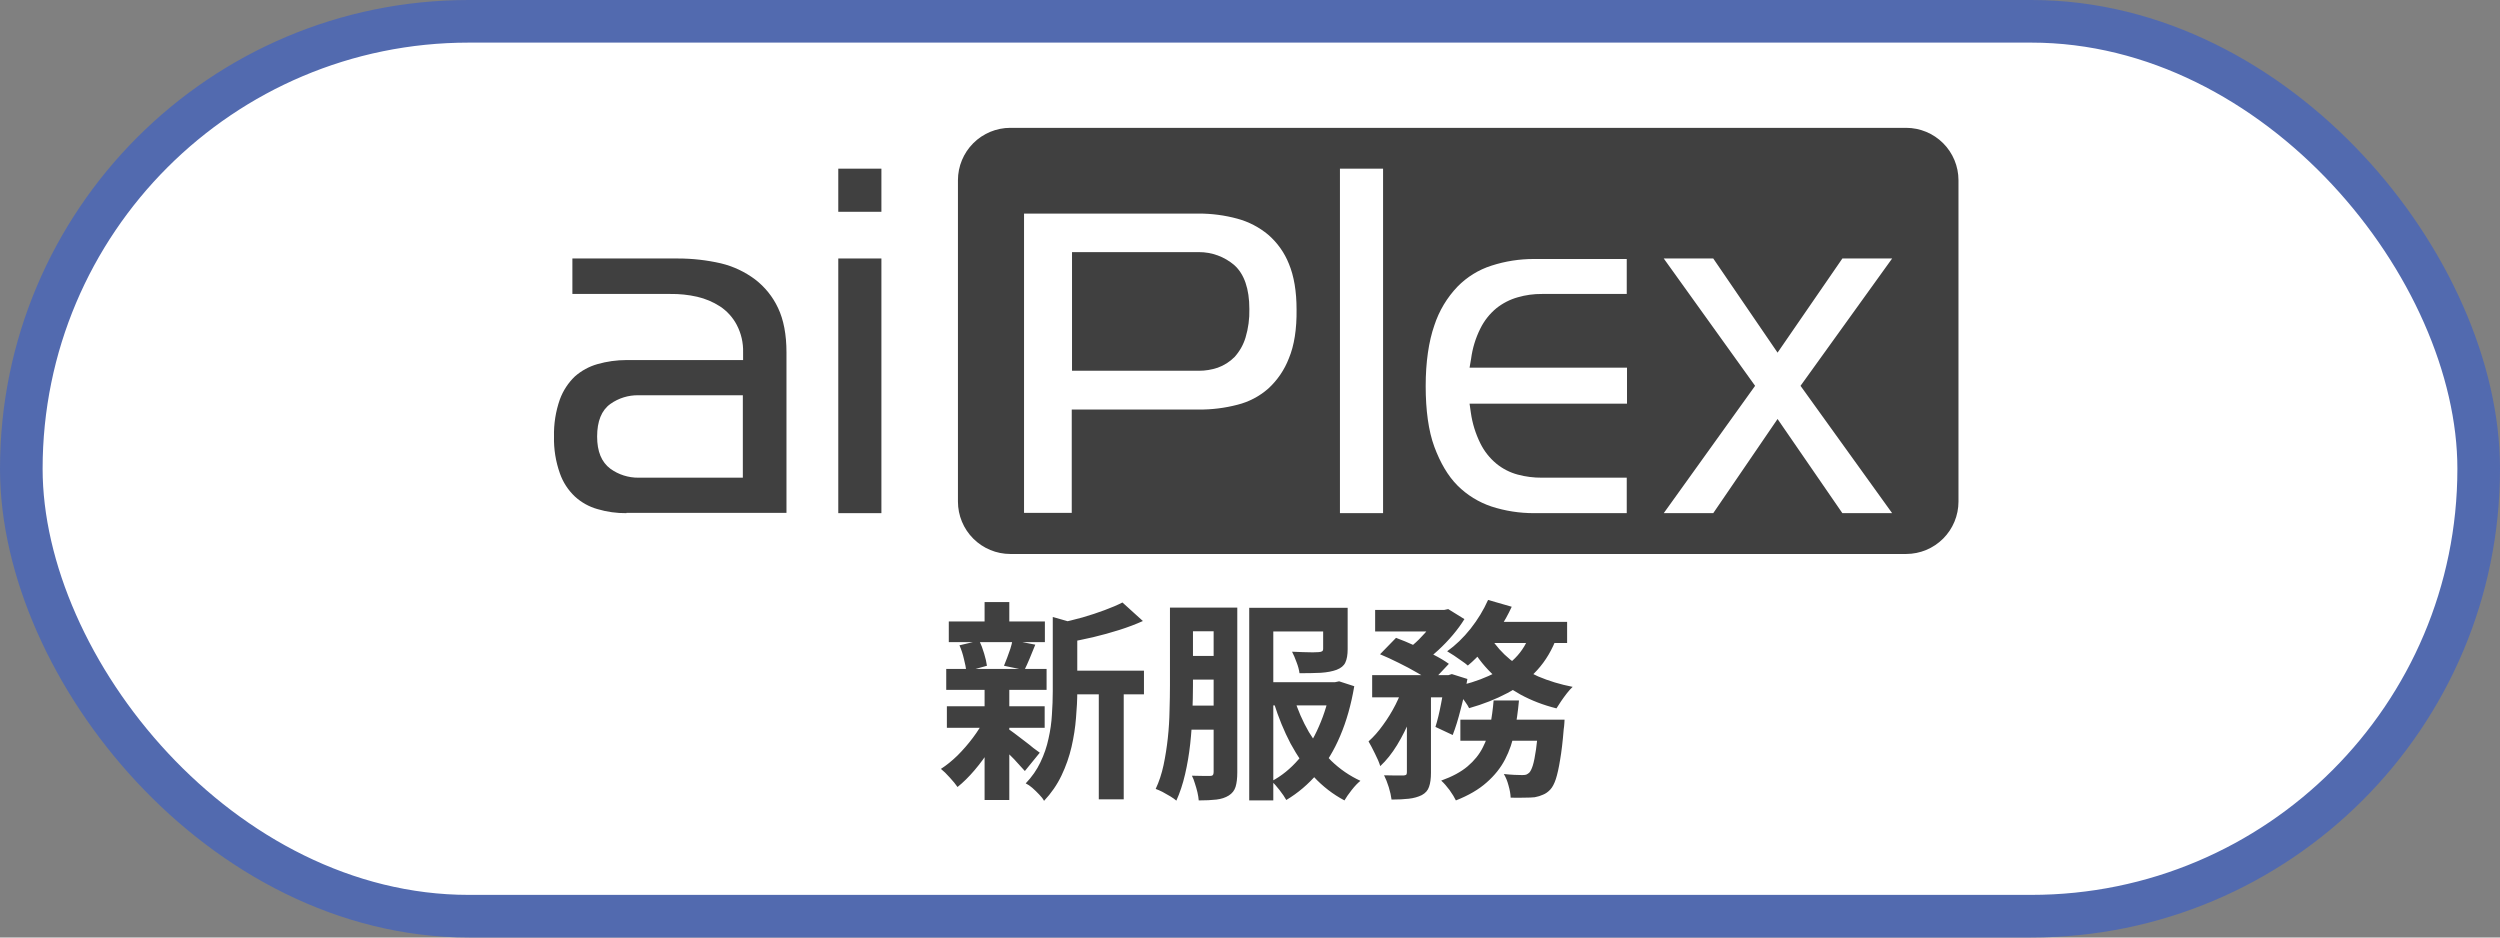
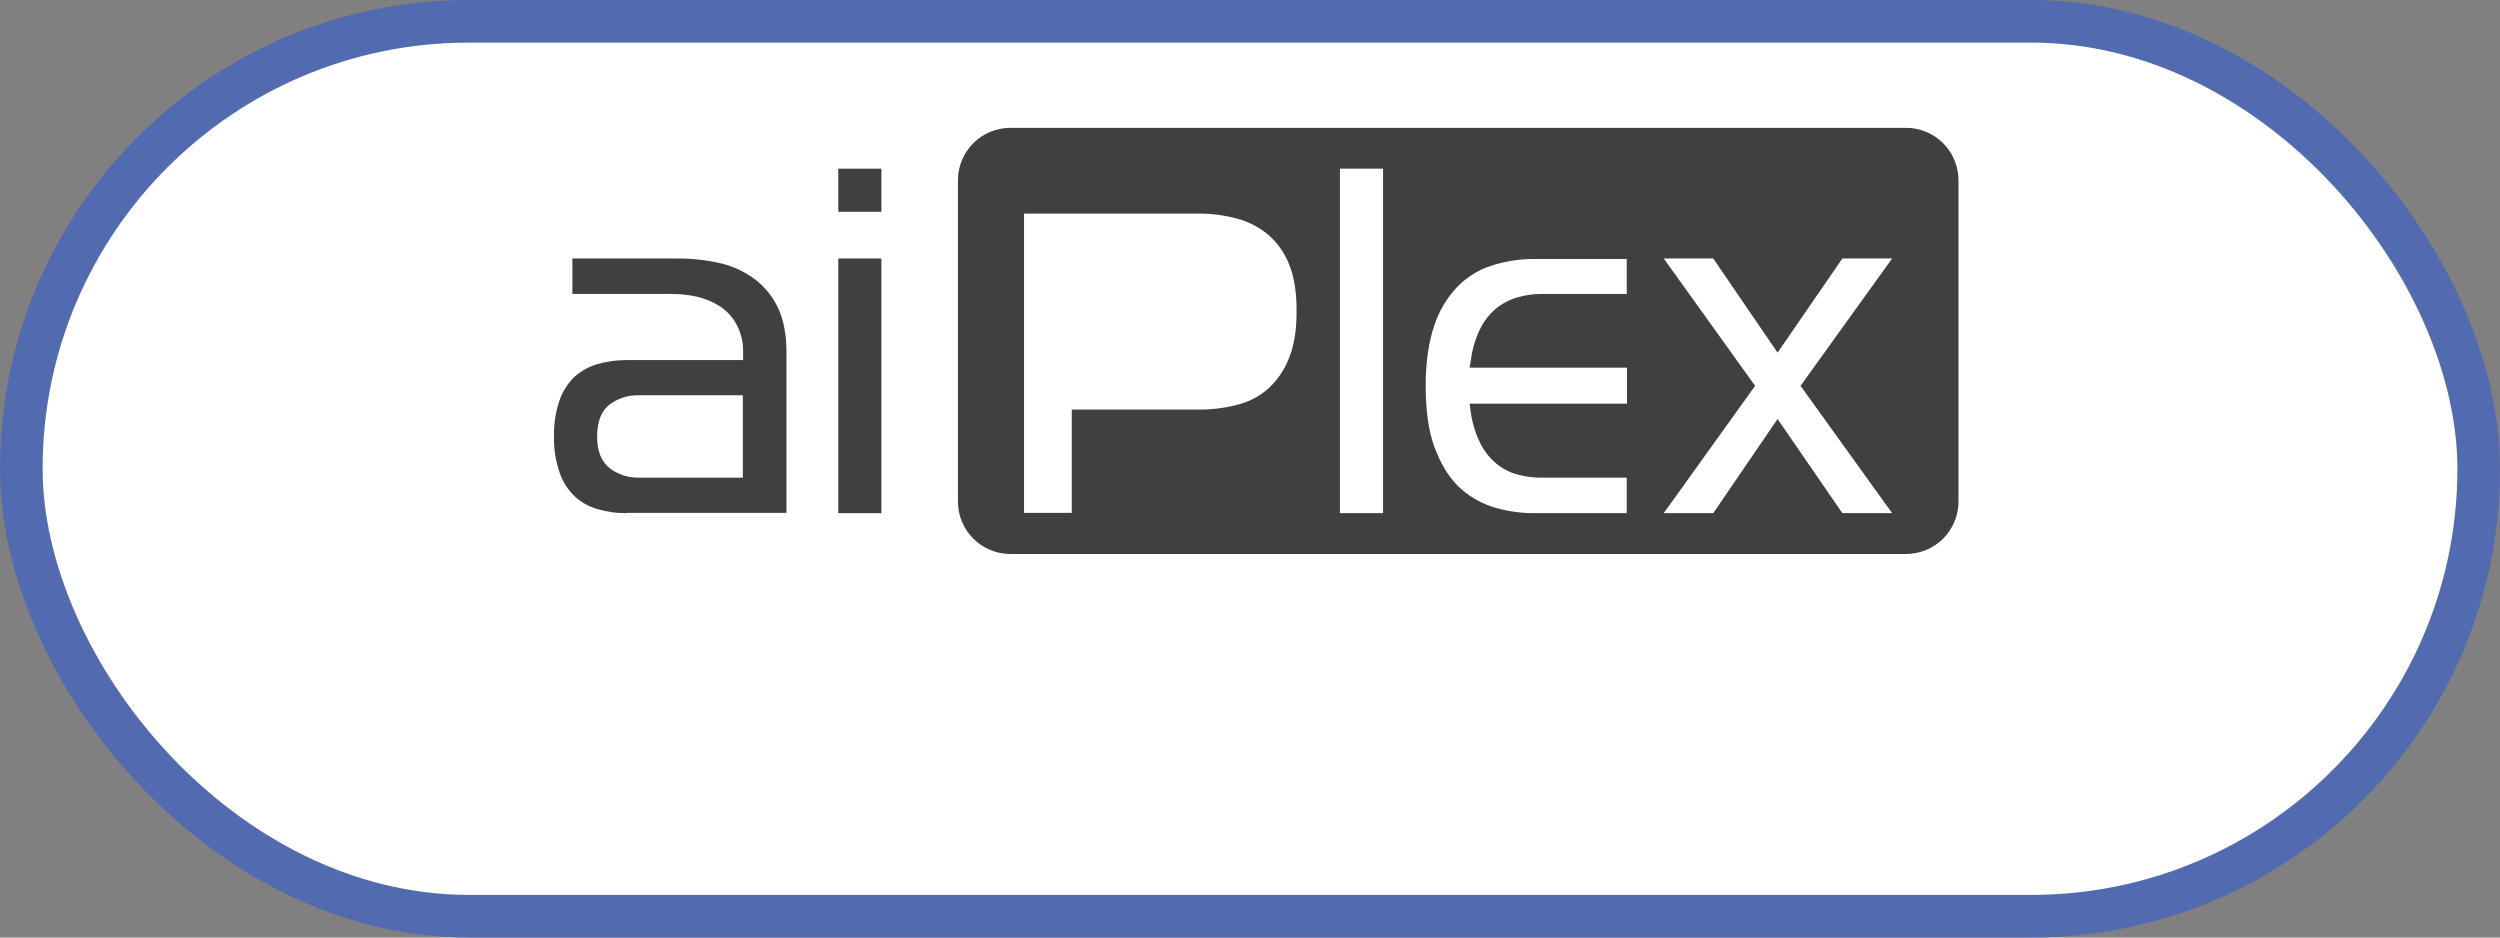
<svg xmlns="http://www.w3.org/2000/svg" width="176" height="66" viewBox="0 0 176 66" fill="none">
  <rect x="0" y="0" width="176" height="66" fill="#808080" stroke="none" />
  <rect x="1.5" y="1.5" width="173" height="63" rx="31.5" fill="white" stroke="#526AAF" stroke-width="3" />
  <path d="M44.104 36.126C43.411 36.134 42.721 36.037 42.056 35.839C41.468 35.673 40.926 35.371 40.475 34.958C39.996 34.506 39.632 33.946 39.416 33.324C39.121 32.494 38.981 31.617 39.002 30.737C38.98 29.845 39.12 28.956 39.416 28.114C39.641 27.502 40.004 26.948 40.475 26.497C40.932 26.096 41.472 25.802 42.056 25.635C42.722 25.445 43.411 25.349 44.104 25.348H52.314V24.808C52.334 24.134 52.179 23.466 51.865 22.868C51.59 22.346 51.188 21.902 50.697 21.575C50.202 21.255 49.655 21.024 49.08 20.892C48.462 20.752 47.828 20.686 47.194 20.695H40.296V18.198H47.733C48.748 18.198 49.761 18.312 50.751 18.539C51.622 18.749 52.441 19.134 53.158 19.671C53.851 20.202 54.406 20.892 54.775 21.683C55.17 22.509 55.368 23.569 55.368 24.808V36.108H44.104V36.126ZM44.948 27.826C44.241 27.814 43.549 28.027 42.972 28.437C42.344 28.886 42.038 29.659 42.038 30.737C42.038 31.779 42.344 32.533 42.972 33C43.547 33.415 44.239 33.636 44.948 33.629H52.296V27.826H44.948Z" fill="#404040" />
  <path d="M59.015 36.126V18.197H62.051V36.126H59.015ZM59.015 14.91V11.874H62.051V14.91H59.015Z" fill="#404040" />
  <path d="M134.194 9H71.122C70.146 9.001 69.21 9.39 68.52 10.08C67.829 10.771 67.441 11.706 67.439 12.683V35.317C67.441 36.294 67.829 37.23 68.52 37.92C69.21 38.61 70.146 38.999 71.122 39H134.194C135.17 38.999 136.106 38.61 136.796 37.92C137.487 37.23 137.875 36.294 137.877 35.317V12.683C137.875 11.706 137.487 10.771 136.796 10.08C136.106 9.39 135.17 9.001 134.194 9ZM90.739 25.222C90.426 26.037 89.928 26.769 89.284 27.359C88.665 27.902 87.926 28.29 87.128 28.491C86.231 28.726 85.307 28.841 84.38 28.832H75.451V36.108H72.092V15.036H84.38C85.302 15.033 86.22 15.154 87.11 15.395C87.908 15.611 88.65 15.997 89.284 16.527C89.926 17.083 90.425 17.785 90.739 18.575C91.098 19.437 91.278 20.515 91.278 21.79C91.296 23.156 91.116 24.323 90.739 25.222ZM97.368 36.126H94.332V11.874H97.368V36.126ZM114.541 20.695H108.559C107.982 20.689 107.407 20.768 106.853 20.928C106.303 21.083 105.79 21.346 105.344 21.701C104.869 22.095 104.484 22.584 104.212 23.138C103.88 23.803 103.662 24.52 103.565 25.258L103.457 25.886H114.541V28.419H103.457L103.547 29.048C103.652 29.797 103.877 30.525 104.212 31.204C104.484 31.757 104.869 32.247 105.344 32.641C105.786 33.002 106.3 33.266 106.853 33.413C107.403 33.56 107.971 33.633 108.541 33.629H114.523V36.126H108.002C106.984 36.13 105.971 35.972 105.002 35.659C104.103 35.359 103.285 34.855 102.613 34.186C101.93 33.503 101.392 32.569 100.978 31.455C100.565 30.341 100.368 28.868 100.368 27.18C100.368 25.491 100.583 24.036 100.978 22.904C101.311 21.883 101.87 20.949 102.613 20.174C103.277 19.495 104.097 18.989 105.002 18.701C105.971 18.387 106.984 18.23 108.002 18.233H114.523V20.695H114.541ZM133.206 36.126H129.703L125.14 29.497L120.613 36.126H117.128L123.559 27.162L117.128 18.198H120.613L125.14 24.826L129.703 18.198H133.206L126.757 27.162L133.206 36.126Z" fill="#404040" />
-   <path d="M84.398 17.749H75.47V26.102H84.398C84.85 26.103 85.299 26.03 85.727 25.886C86.174 25.726 86.579 25.468 86.913 25.132C87.268 24.739 87.532 24.273 87.685 23.767C87.881 23.114 87.972 22.435 87.955 21.755C87.955 20.335 87.596 19.294 86.895 18.665C86.199 18.07 85.313 17.745 84.398 17.749Z" fill="#404040" />
-   <path d="M74.925 47.215H80.535V48.88H74.925V47.215ZM66.795 43.75H73.56V45.205H66.795V43.75ZM66.66 49.72H73.545V51.235H66.66V49.72ZM66.615 47.095H73.68V48.565H66.615V47.095ZM77.355 47.95H79.11V56.275H77.355V47.95ZM69.315 42.385H71.055V44.395H69.315V42.385ZM69.315 48.475H71.055V56.32H69.315V48.475ZM74.115 43.435L76.215 44.035C76.205 44.165 76.08 44.25 75.84 44.29V48.7C75.84 49.26 75.81 49.875 75.75 50.545C75.7 51.205 75.595 51.885 75.435 52.585C75.275 53.275 75.04 53.945 74.73 54.595C74.42 55.245 74.01 55.84 73.5 56.38C73.43 56.24 73.315 56.09 73.155 55.93C73.005 55.77 72.845 55.615 72.675 55.465C72.515 55.325 72.36 55.22 72.21 55.15C72.65 54.69 72.995 54.195 73.245 53.665C73.505 53.125 73.695 52.57 73.815 52C73.945 51.43 74.025 50.865 74.055 50.305C74.095 49.735 74.115 49.19 74.115 48.67V43.435ZM79.02 42.415L80.46 43.72C79.95 43.95 79.395 44.16 78.795 44.35C78.195 44.54 77.58 44.71 76.95 44.86C76.33 45 75.73 45.125 75.15 45.235C75.1 45.045 75.02 44.815 74.91 44.545C74.8 44.275 74.69 44.05 74.58 43.87C75.12 43.75 75.665 43.615 76.215 43.465C76.765 43.305 77.28 43.135 77.76 42.955C78.25 42.775 78.67 42.595 79.02 42.415ZM70.935 51.295C71.045 51.355 71.205 51.465 71.415 51.625C71.635 51.785 71.865 51.96 72.105 52.15C72.345 52.33 72.56 52.5 72.75 52.66C72.95 52.81 73.1 52.92 73.2 52.99L72.15 54.28C72.03 54.14 71.875 53.97 71.685 53.77C71.505 53.56 71.305 53.35 71.085 53.14C70.875 52.93 70.67 52.73 70.47 52.54C70.27 52.35 70.1 52.195 69.96 52.075L70.935 51.295ZM67.545 45.43L68.94 45.1C69.07 45.37 69.185 45.675 69.285 46.015C69.385 46.345 69.45 46.63 69.48 46.87L68.025 47.275C68.005 47.025 67.95 46.73 67.86 46.39C67.78 46.04 67.675 45.72 67.545 45.43ZM71.28 45.07L72.885 45.385C72.745 45.725 72.61 46.055 72.48 46.375C72.35 46.685 72.23 46.95 72.12 47.17L70.68 46.87C70.75 46.7 70.825 46.51 70.905 46.3C70.985 46.09 71.06 45.88 71.13 45.67C71.2 45.45 71.25 45.25 71.28 45.07ZM69.33 50.59L70.59 51.07C70.35 51.61 70.06 52.155 69.72 52.705C69.38 53.245 69.01 53.75 68.61 54.22C68.21 54.69 67.81 55.085 67.41 55.405C67.28 55.215 67.1 54.995 66.87 54.745C66.64 54.485 66.43 54.28 66.24 54.13C66.63 53.88 67.02 53.565 67.41 53.185C67.8 52.795 68.16 52.38 68.49 51.94C68.83 51.49 69.11 51.04 69.33 50.59ZM83.07 42.775H86.445V44.44H83.07V42.775ZM83.07 46.18H86.505V47.845H83.07V46.18ZM88.935 48.025H94.185V49.66H88.935V48.025ZM83.055 49.675H86.445V51.37H83.055V49.675ZM82.365 42.775H83.985V48.25C83.985 48.85 83.97 49.505 83.94 50.215C83.92 50.925 83.87 51.645 83.79 52.375C83.71 53.105 83.59 53.815 83.43 54.505C83.27 55.195 83.065 55.815 82.815 56.365C82.715 56.275 82.575 56.175 82.395 56.065C82.215 55.955 82.03 55.85 81.84 55.75C81.66 55.66 81.5 55.59 81.36 55.54C81.6 55.03 81.785 54.47 81.915 53.86C82.045 53.24 82.145 52.605 82.215 51.955C82.285 51.305 82.325 50.665 82.335 50.035C82.355 49.395 82.365 48.8 82.365 48.25V42.775ZM85.44 42.775H87.105V54.385C87.105 54.795 87.065 55.13 86.985 55.39C86.905 55.65 86.745 55.855 86.505 56.005C86.265 56.155 85.975 56.25 85.635 56.29C85.295 56.33 84.88 56.35 84.39 56.35C84.38 56.19 84.35 56 84.3 55.78C84.25 55.57 84.19 55.36 84.12 55.15C84.06 54.94 83.99 54.76 83.91 54.61C84.19 54.62 84.45 54.625 84.69 54.625C84.94 54.625 85.11 54.625 85.2 54.625C85.29 54.625 85.35 54.605 85.38 54.565C85.42 54.525 85.44 54.455 85.44 54.355V42.775ZM93.15 42.79H94.875V45.7C94.875 46.1 94.82 46.415 94.71 46.645C94.61 46.865 94.405 47.035 94.095 47.155C93.795 47.265 93.425 47.335 92.985 47.365C92.555 47.385 92.055 47.395 91.485 47.395C91.455 47.155 91.385 46.895 91.275 46.615C91.175 46.335 91.07 46.09 90.96 45.88C91.21 45.89 91.465 45.9 91.725 45.91C91.985 45.92 92.215 45.925 92.415 45.925C92.625 45.915 92.765 45.91 92.835 45.91C92.955 45.9 93.035 45.88 93.075 45.85C93.125 45.82 93.15 45.76 93.15 45.67V42.79ZM93.69 48.025H93.99L94.275 47.965L95.34 48.31C95.12 49.61 94.79 50.775 94.35 51.805C93.92 52.825 93.385 53.71 92.745 54.46C92.105 55.21 91.375 55.83 90.555 56.32C90.445 56.12 90.285 55.885 90.075 55.615C89.875 55.355 89.69 55.15 89.52 55C90.22 54.63 90.855 54.115 91.425 53.455C91.995 52.795 92.47 52.025 92.85 51.145C93.24 50.265 93.52 49.325 93.69 48.325V48.025ZM91.095 49.12C91.355 49.97 91.705 50.775 92.145 51.535C92.595 52.285 93.12 52.96 93.72 53.56C94.33 54.15 95.015 54.62 95.775 54.97C95.585 55.12 95.38 55.335 95.16 55.615C94.94 55.895 94.77 56.14 94.65 56.35C93.84 55.92 93.12 55.365 92.49 54.685C91.87 53.995 91.325 53.215 90.855 52.345C90.395 51.465 90.005 50.515 89.685 49.495L91.095 49.12ZM87.945 42.79H93.585V44.455H89.64V56.35H87.945V42.79ZM96.81 42.94H101.715V44.455H96.81V42.94ZM102.81 50.665H108.9V52.15H102.81V50.665ZM96.6 47.53H102.18V49.09H96.6V47.53ZM99.045 48.175H100.74V54.4C100.74 54.81 100.695 55.14 100.605 55.39C100.525 55.64 100.355 55.835 100.095 55.975C99.835 56.105 99.53 56.19 99.18 56.23C98.83 56.27 98.425 56.29 97.965 56.29C97.935 56.04 97.87 55.75 97.77 55.42C97.67 55.1 97.56 54.82 97.44 54.58C97.73 54.59 98.005 54.595 98.265 54.595C98.525 54.595 98.705 54.595 98.805 54.595C98.895 54.585 98.955 54.57 98.985 54.55C99.025 54.52 99.045 54.46 99.045 54.37V48.175ZM108.33 50.665H110.145C110.145 50.665 110.14 50.75 110.13 50.92C110.12 51.08 110.105 51.22 110.085 51.34C110.015 52.21 109.93 52.93 109.83 53.5C109.74 54.06 109.64 54.51 109.53 54.85C109.42 55.18 109.29 55.425 109.14 55.585C108.98 55.755 108.81 55.875 108.63 55.945C108.46 56.025 108.265 56.085 108.045 56.125C107.865 56.145 107.625 56.155 107.325 56.155C107.025 56.165 106.7 56.165 106.35 56.155C106.34 55.895 106.29 55.61 106.2 55.3C106.12 54.99 106.01 54.72 105.87 54.49C106.14 54.52 106.39 54.54 106.62 54.55C106.86 54.56 107.04 54.565 107.16 54.565C107.28 54.565 107.375 54.555 107.445 54.535C107.515 54.505 107.585 54.46 107.655 54.4C107.745 54.31 107.83 54.14 107.91 53.89C107.99 53.63 108.065 53.255 108.135 52.765C108.205 52.275 108.27 51.65 108.33 50.89V50.665ZM105.15 49.315H106.935C106.865 50.085 106.76 50.82 106.62 51.52C106.49 52.21 106.27 52.855 105.96 53.455C105.65 54.055 105.215 54.6 104.655 55.09C104.105 55.58 103.385 56 102.495 56.35C102.395 56.14 102.245 55.895 102.045 55.615C101.845 55.345 101.65 55.125 101.46 54.955C102.24 54.675 102.86 54.34 103.32 53.95C103.79 53.55 104.145 53.11 104.385 52.63C104.635 52.15 104.81 51.63 104.91 51.07C105.02 50.51 105.1 49.925 105.15 49.315ZM97.155 46.06L98.28 44.905C98.69 45.055 99.125 45.235 99.585 45.445C100.055 45.655 100.5 45.87 100.92 46.09C101.35 46.31 101.71 46.525 102 46.735L100.785 48.025C100.525 47.815 100.19 47.595 99.78 47.365C99.37 47.125 98.93 46.89 98.46 46.66C98 46.43 97.565 46.23 97.155 46.06ZM101.745 47.53H101.97L102.21 47.455L103.305 47.8C103.185 48.48 103.03 49.18 102.84 49.9C102.66 50.62 102.47 51.235 102.27 51.745L101.055 51.175C101.195 50.735 101.325 50.2 101.445 49.57C101.575 48.94 101.675 48.345 101.745 47.785V47.53ZM107.745 44.515L109.62 44.8C109.29 45.72 108.825 46.51 108.225 47.17C107.635 47.82 106.935 48.36 106.125 48.79C105.315 49.22 104.415 49.575 103.425 49.855C103.365 49.725 103.265 49.565 103.125 49.375C102.995 49.185 102.855 49 102.705 48.82C102.565 48.63 102.435 48.48 102.315 48.37C103.235 48.18 104.06 47.92 104.79 47.59C105.53 47.26 106.15 46.845 106.65 46.345C107.16 45.835 107.525 45.225 107.745 44.515ZM104.76 42.235L106.425 42.715C106.185 43.245 105.895 43.765 105.555 44.275C105.215 44.785 104.855 45.265 104.475 45.715C104.105 46.155 103.725 46.535 103.335 46.855C103.225 46.755 103.08 46.645 102.9 46.525C102.72 46.395 102.54 46.27 102.36 46.15C102.18 46.03 102.02 45.93 101.88 45.85C102.47 45.43 103.02 44.9 103.53 44.26C104.04 43.61 104.45 42.935 104.76 42.235ZM104.955 44.905C105.305 45.465 105.76 45.975 106.32 46.435C106.89 46.895 107.545 47.29 108.285 47.62C109.035 47.94 109.845 48.185 110.715 48.355C110.595 48.465 110.46 48.615 110.31 48.805C110.17 48.985 110.035 49.17 109.905 49.36C109.775 49.55 109.665 49.72 109.575 49.87C108.655 49.64 107.81 49.315 107.04 48.895C106.28 48.475 105.595 47.97 104.985 47.38C104.385 46.79 103.88 46.12 103.47 45.37L104.955 44.905ZM98.88 48.07L100.035 48.505C99.845 49.165 99.605 49.84 99.315 50.53C99.035 51.22 98.715 51.86 98.355 52.45C97.995 53.04 97.6 53.535 97.17 53.935C97.09 53.675 96.965 53.38 96.795 53.05C96.635 52.72 96.485 52.435 96.345 52.195C96.705 51.875 97.045 51.49 97.365 51.04C97.695 50.59 97.99 50.11 98.25 49.6C98.51 49.08 98.72 48.57 98.88 48.07ZM104.715 43.78H110.325V45.265H103.995L104.715 43.78ZM101.295 42.94H101.67L101.955 42.88L103.095 43.585C102.875 43.945 102.605 44.315 102.285 44.695C101.965 45.075 101.62 45.435 101.25 45.775C100.89 46.105 100.53 46.395 100.17 46.645C100.01 46.495 99.815 46.34 99.585 46.18C99.365 46.02 99.165 45.885 98.985 45.775C99.305 45.555 99.61 45.3 99.9 45.01C100.2 44.71 100.47 44.405 100.71 44.095C100.96 43.785 101.155 43.505 101.295 43.255V42.94Z" fill="#404040" />
</svg>